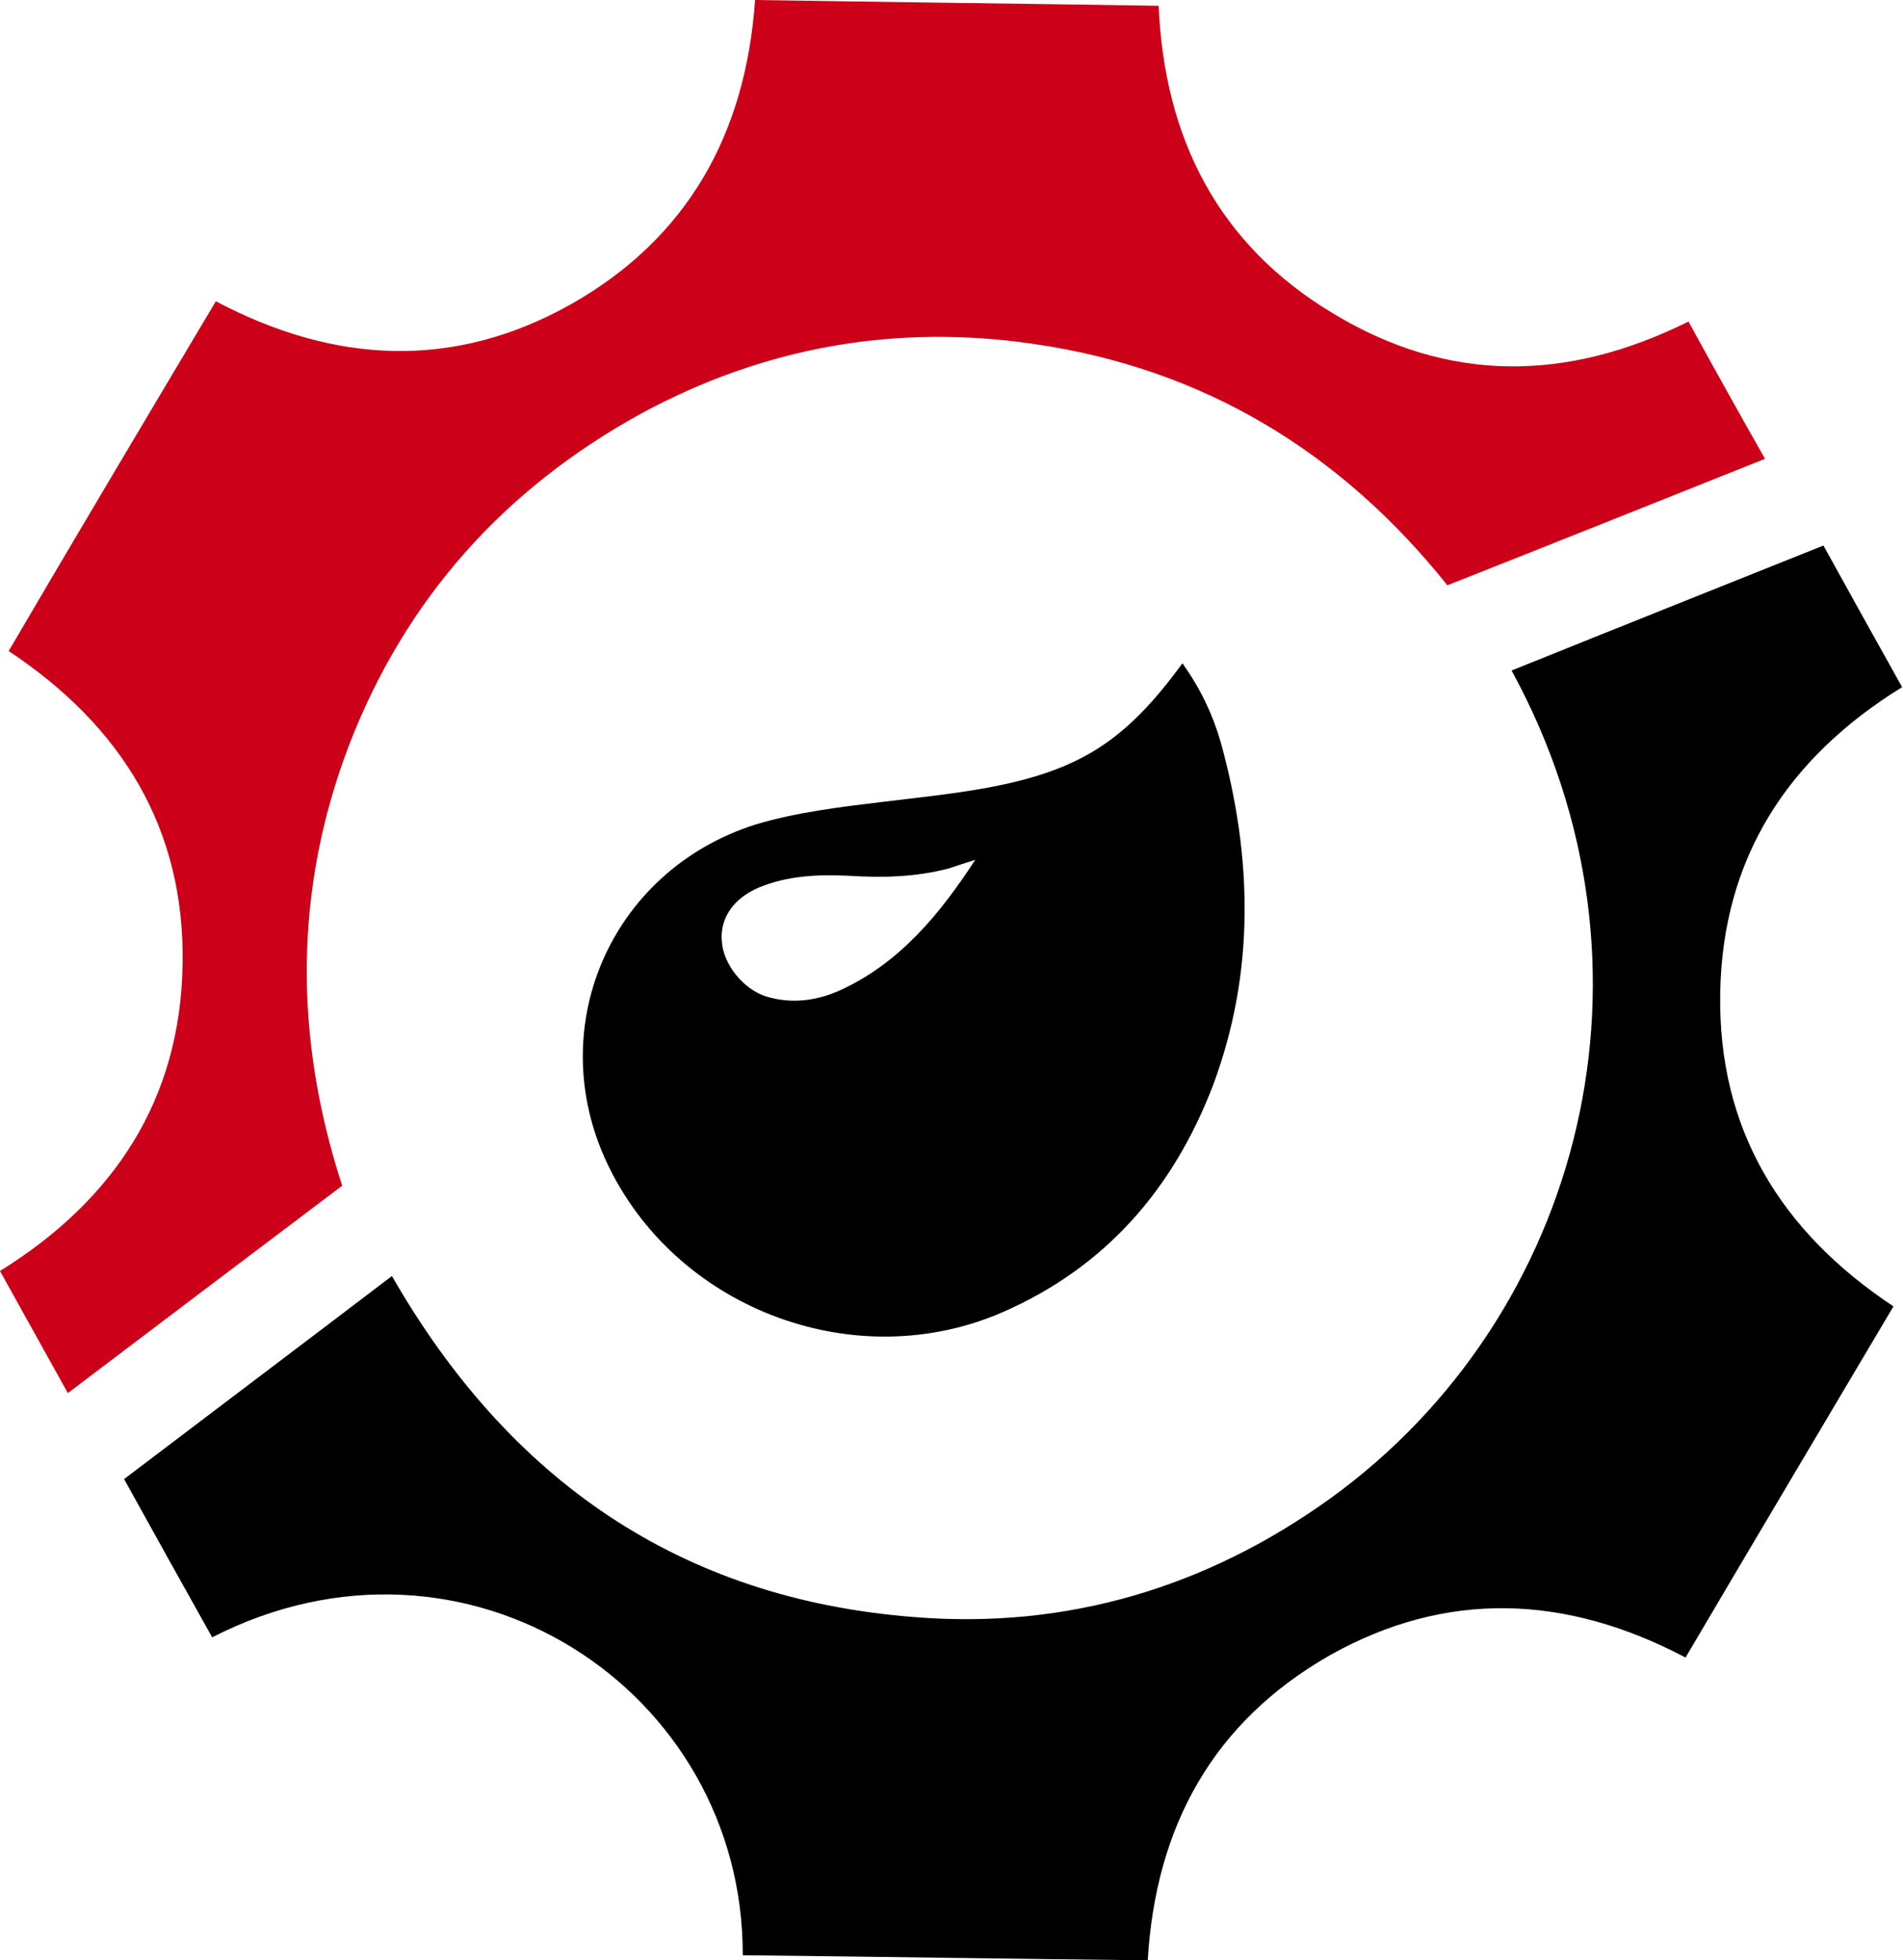
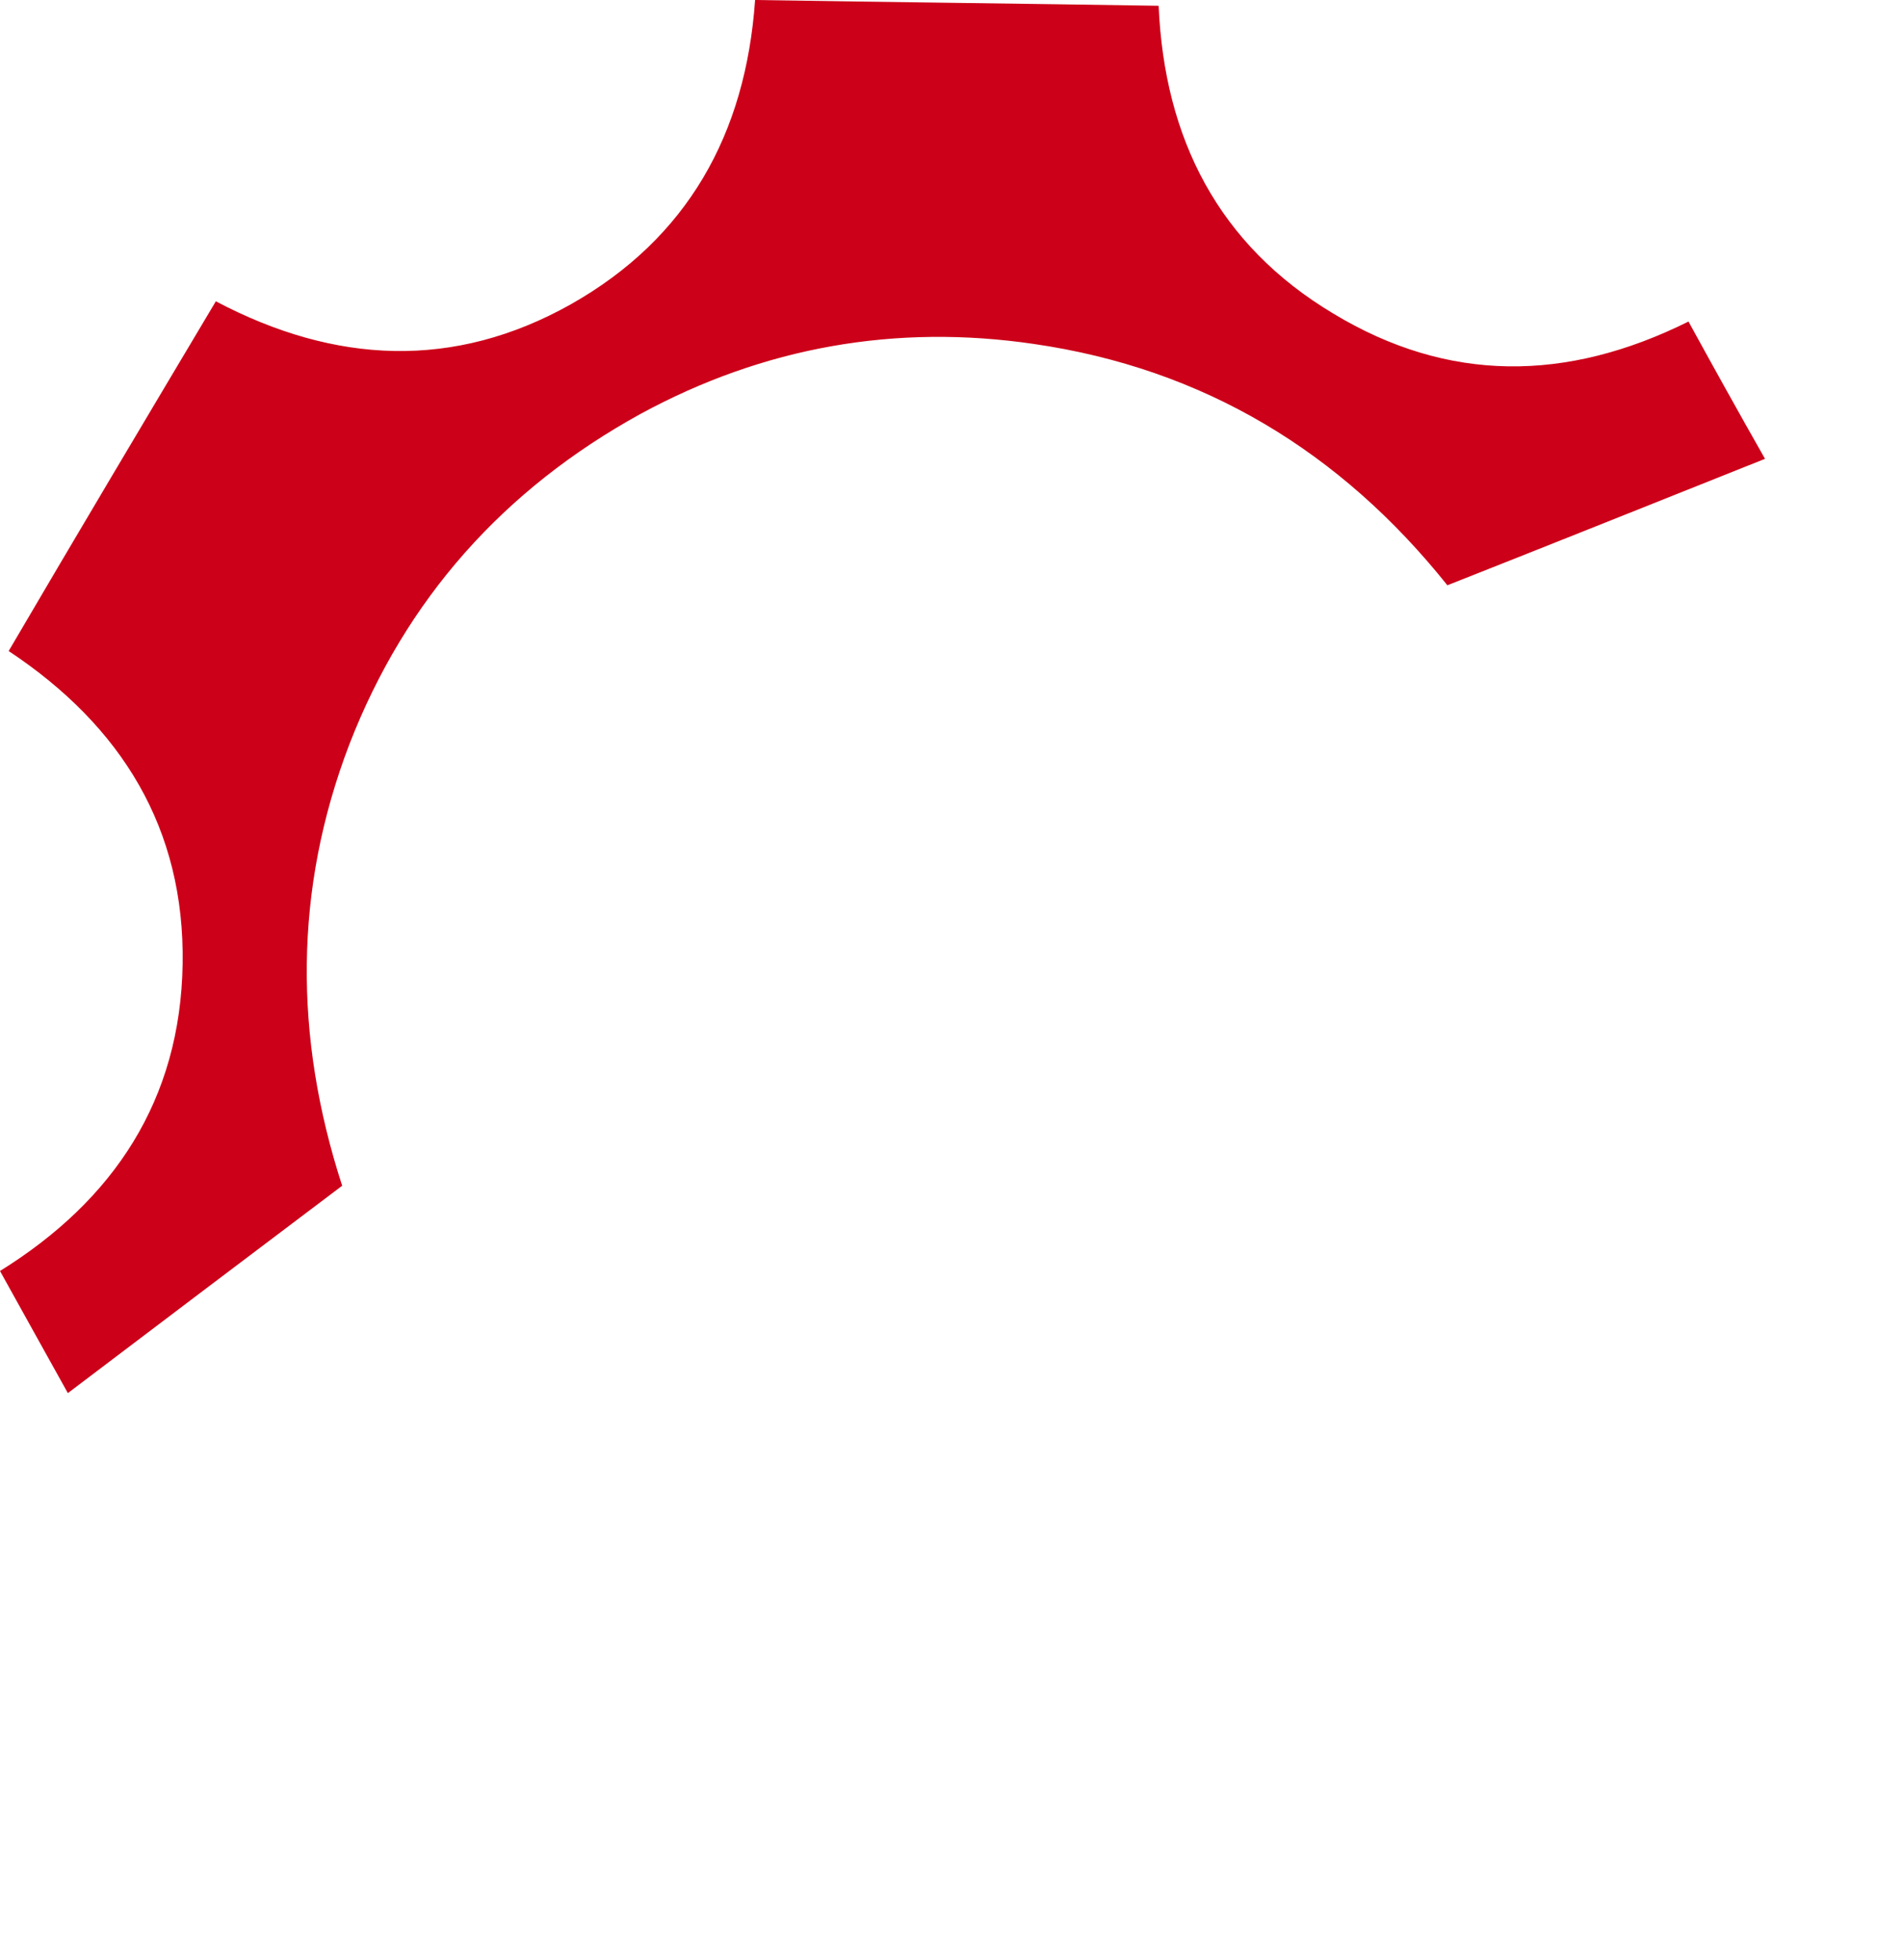
<svg xmlns="http://www.w3.org/2000/svg" width="431" height="444" viewBox="0 0 431 444" fill="none">
-   <path d="M342.347 151.872C365.891 142.38 389.271 133.051 412.978 123.559C418.863 134.197 424.749 144.835 430.799 155.636C404.803 171.674 390.088 194.423 389.598 225.027C389.107 255.631 403.168 278.87 428.837 295.89C413.141 322.403 397.445 348.752 381.75 375.428C354.773 361.19 327.633 360.044 301.146 374.937C274.823 389.993 261.744 413.56 259.945 444C229.208 443.673 198.634 443.182 168.224 442.855C168.387 382.793 105.605 341.387 48.054 370.846C41.351 358.899 34.811 347.115 28.107 335.005C48.381 319.621 68.328 304.564 88.764 289.017C115.251 335.168 154 362.172 207.136 366.263C241.634 369.045 273.352 359.553 301.473 339.26C358.37 298.018 379.134 219.135 342.347 151.872Z" fill="black" />
  <path d="M77.497 268.562C56.897 284.109 36.296 299.657 15.369 315.532C10.3 306.367 5.232 297.366 0 287.873C25.832 271.835 40.874 249.087 41.364 218.319C41.855 187.715 27.631 164.476 1.962 147.455C17.494 120.943 33.19 94.594 48.885 68.245C75.862 82.483 102.839 83.793 129.326 68.9C155.648 54.007 168.892 30.44 171.017 0C201.427 0.491 231.674 0.818 262.412 1.309C263.719 31.422 275.982 55.48 301.978 71.027C327.973 86.739 354.787 86.575 382.418 72.828C387.977 82.974 393.699 93.285 399.748 103.922C375.551 113.578 351.844 123.07 327.81 132.563C303.613 102.286 272.548 83.465 234.127 77.901C202.899 73.319 172.979 78.556 145.021 93.776C114.12 110.796 91.885 135.672 79.132 168.567C66.543 201.462 66.543 234.848 77.497 268.562Z" fill="#CC0019" />
-   <path fill-rule="evenodd" clip-rule="evenodd" d="M267.802 150.235C271.89 155.963 274.669 161.855 276.468 168.074C283.662 194.096 284.316 220.281 274.669 245.975C265.677 269.378 250.308 287.053 227.092 297.2C194.066 311.602 154.173 296.872 138.15 264.796C122.454 233.537 137.986 197.205 171.176 186.731C180.495 183.949 190.142 182.803 199.625 181.658C207.636 180.676 215.811 179.857 223.822 178.384C244.586 174.457 254.886 167.91 267.802 150.235ZM220.879 194.75C218.754 195.405 216.792 196.059 214.83 196.714C207.309 198.678 199.788 198.842 192.104 198.351C185.237 198.023 178.37 198.351 171.994 200.969C166.108 203.424 163.001 208.006 163.492 213.243C163.819 218.481 168.397 224.045 173.465 225.681C179.351 227.482 185.073 226.663 190.469 224.209C203.875 217.99 212.868 207.024 220.879 194.75Z" fill="black" />
</svg>